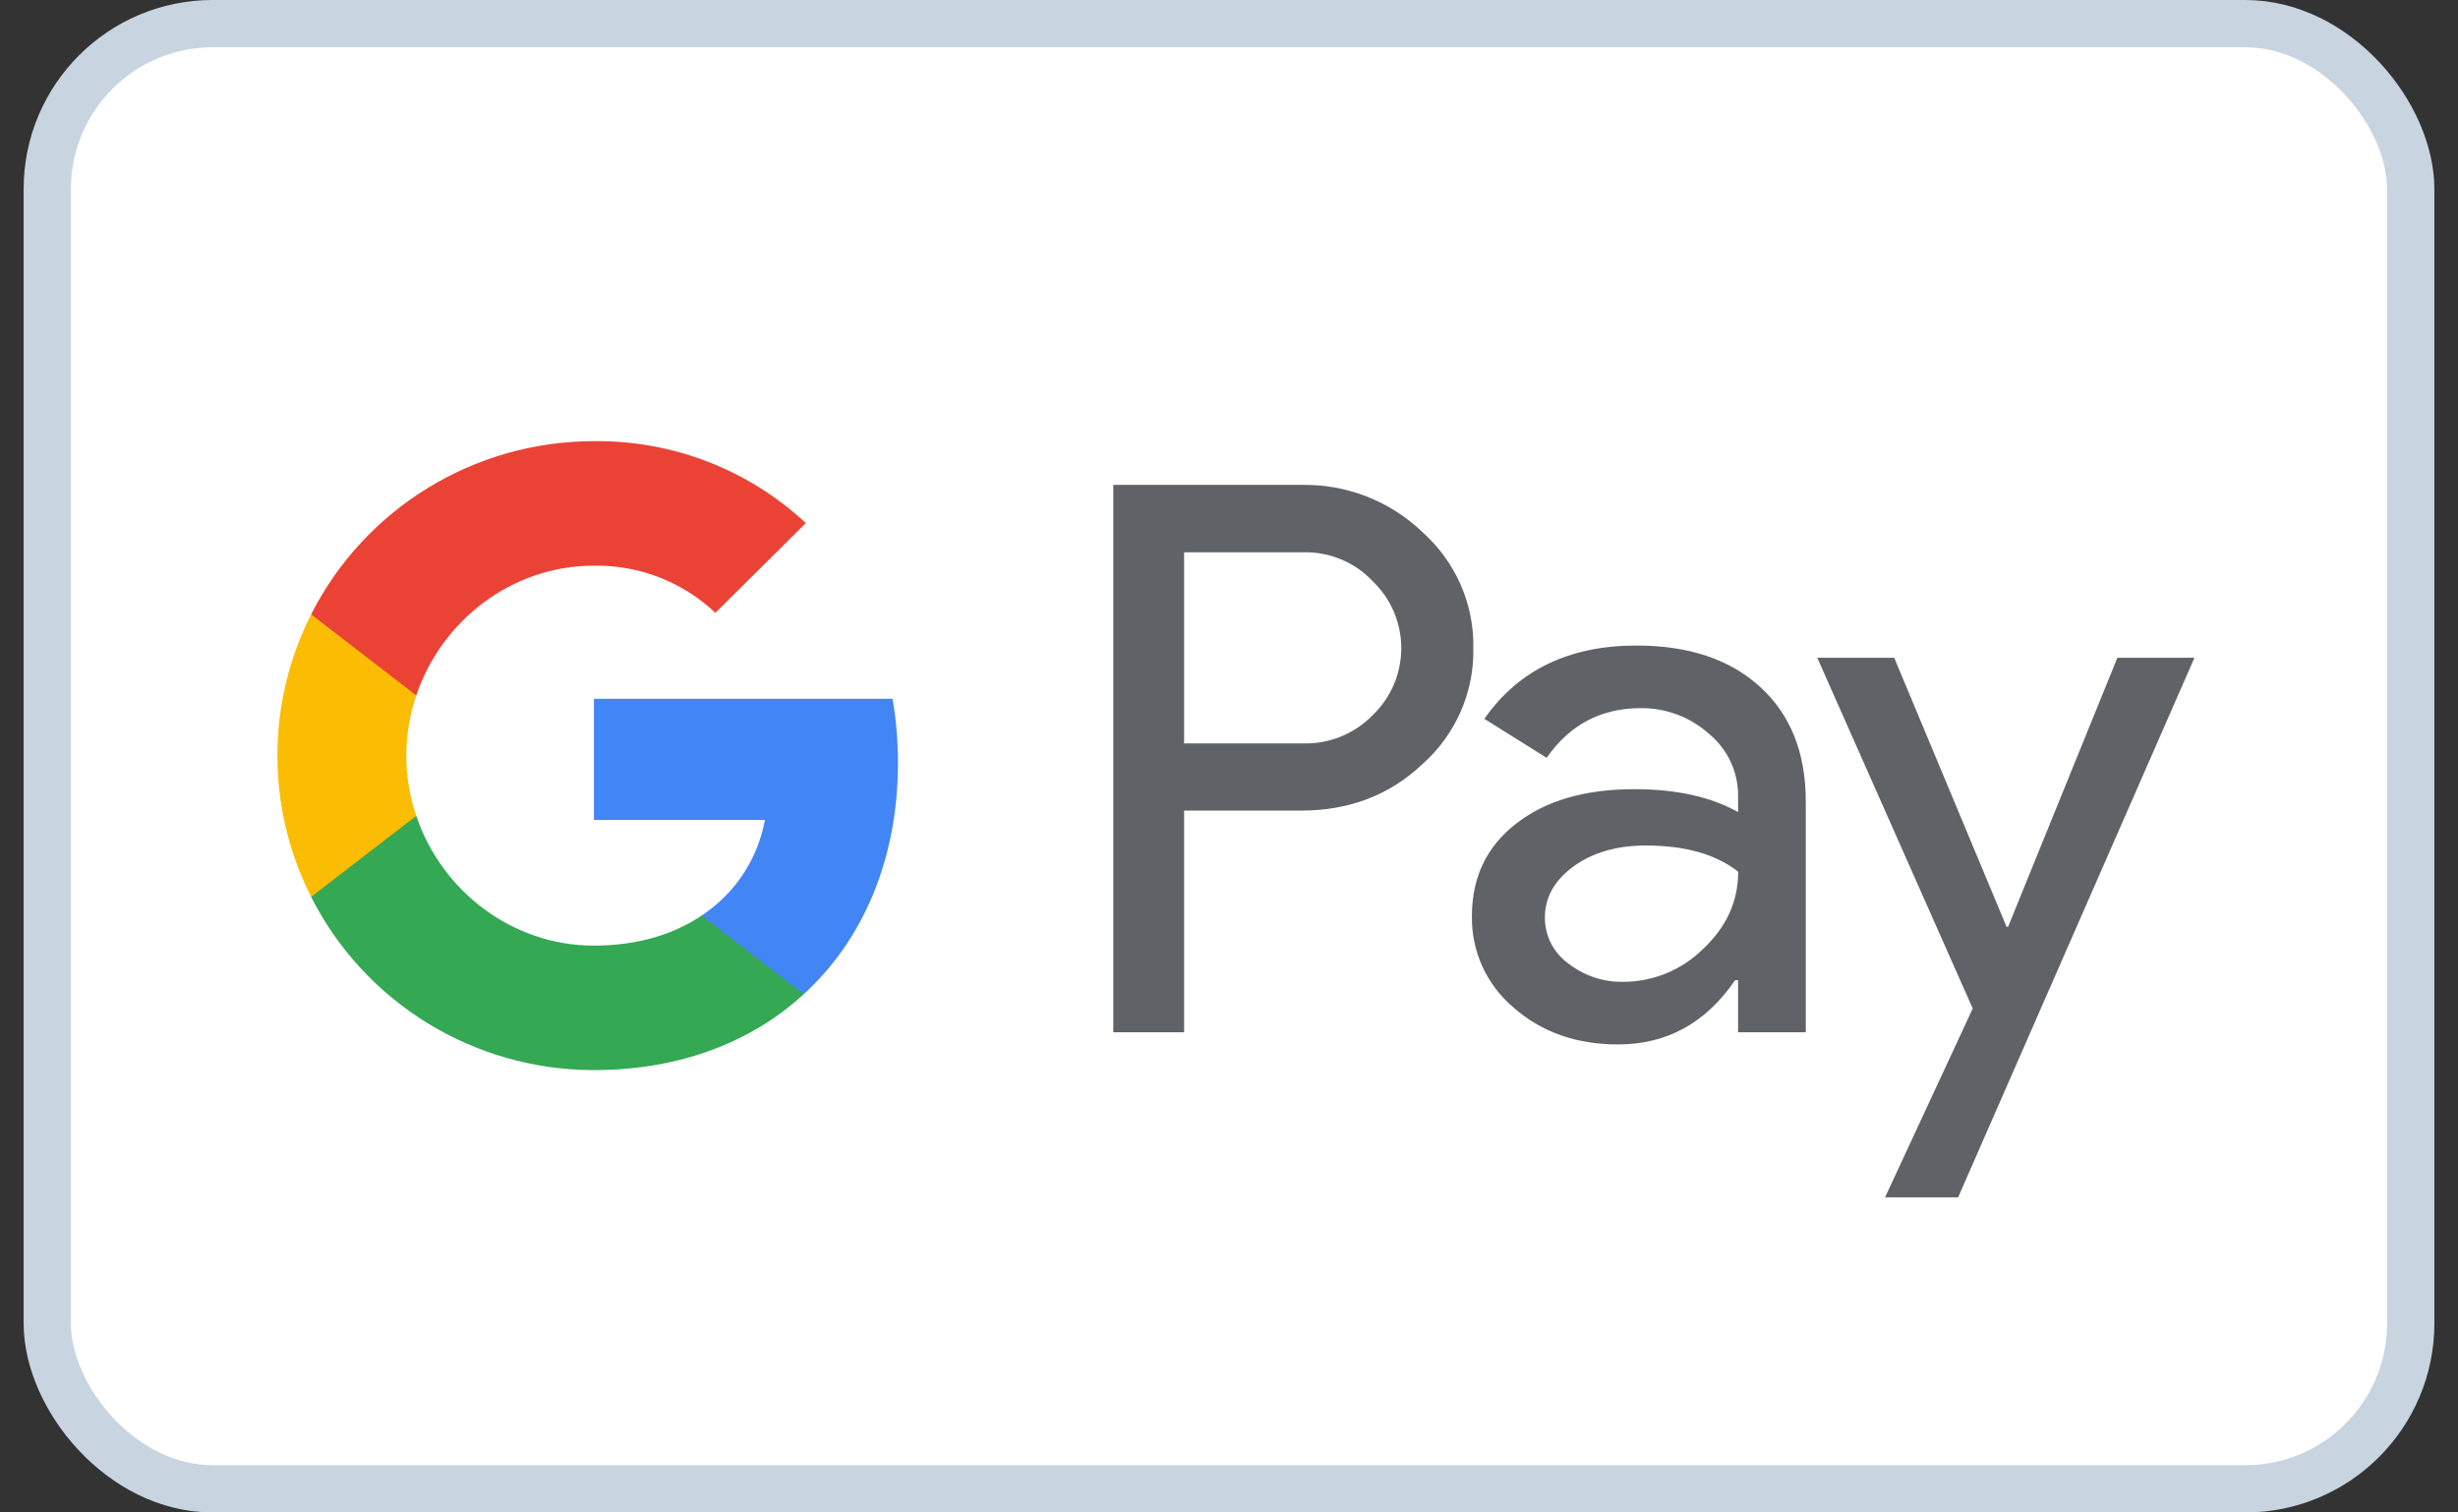
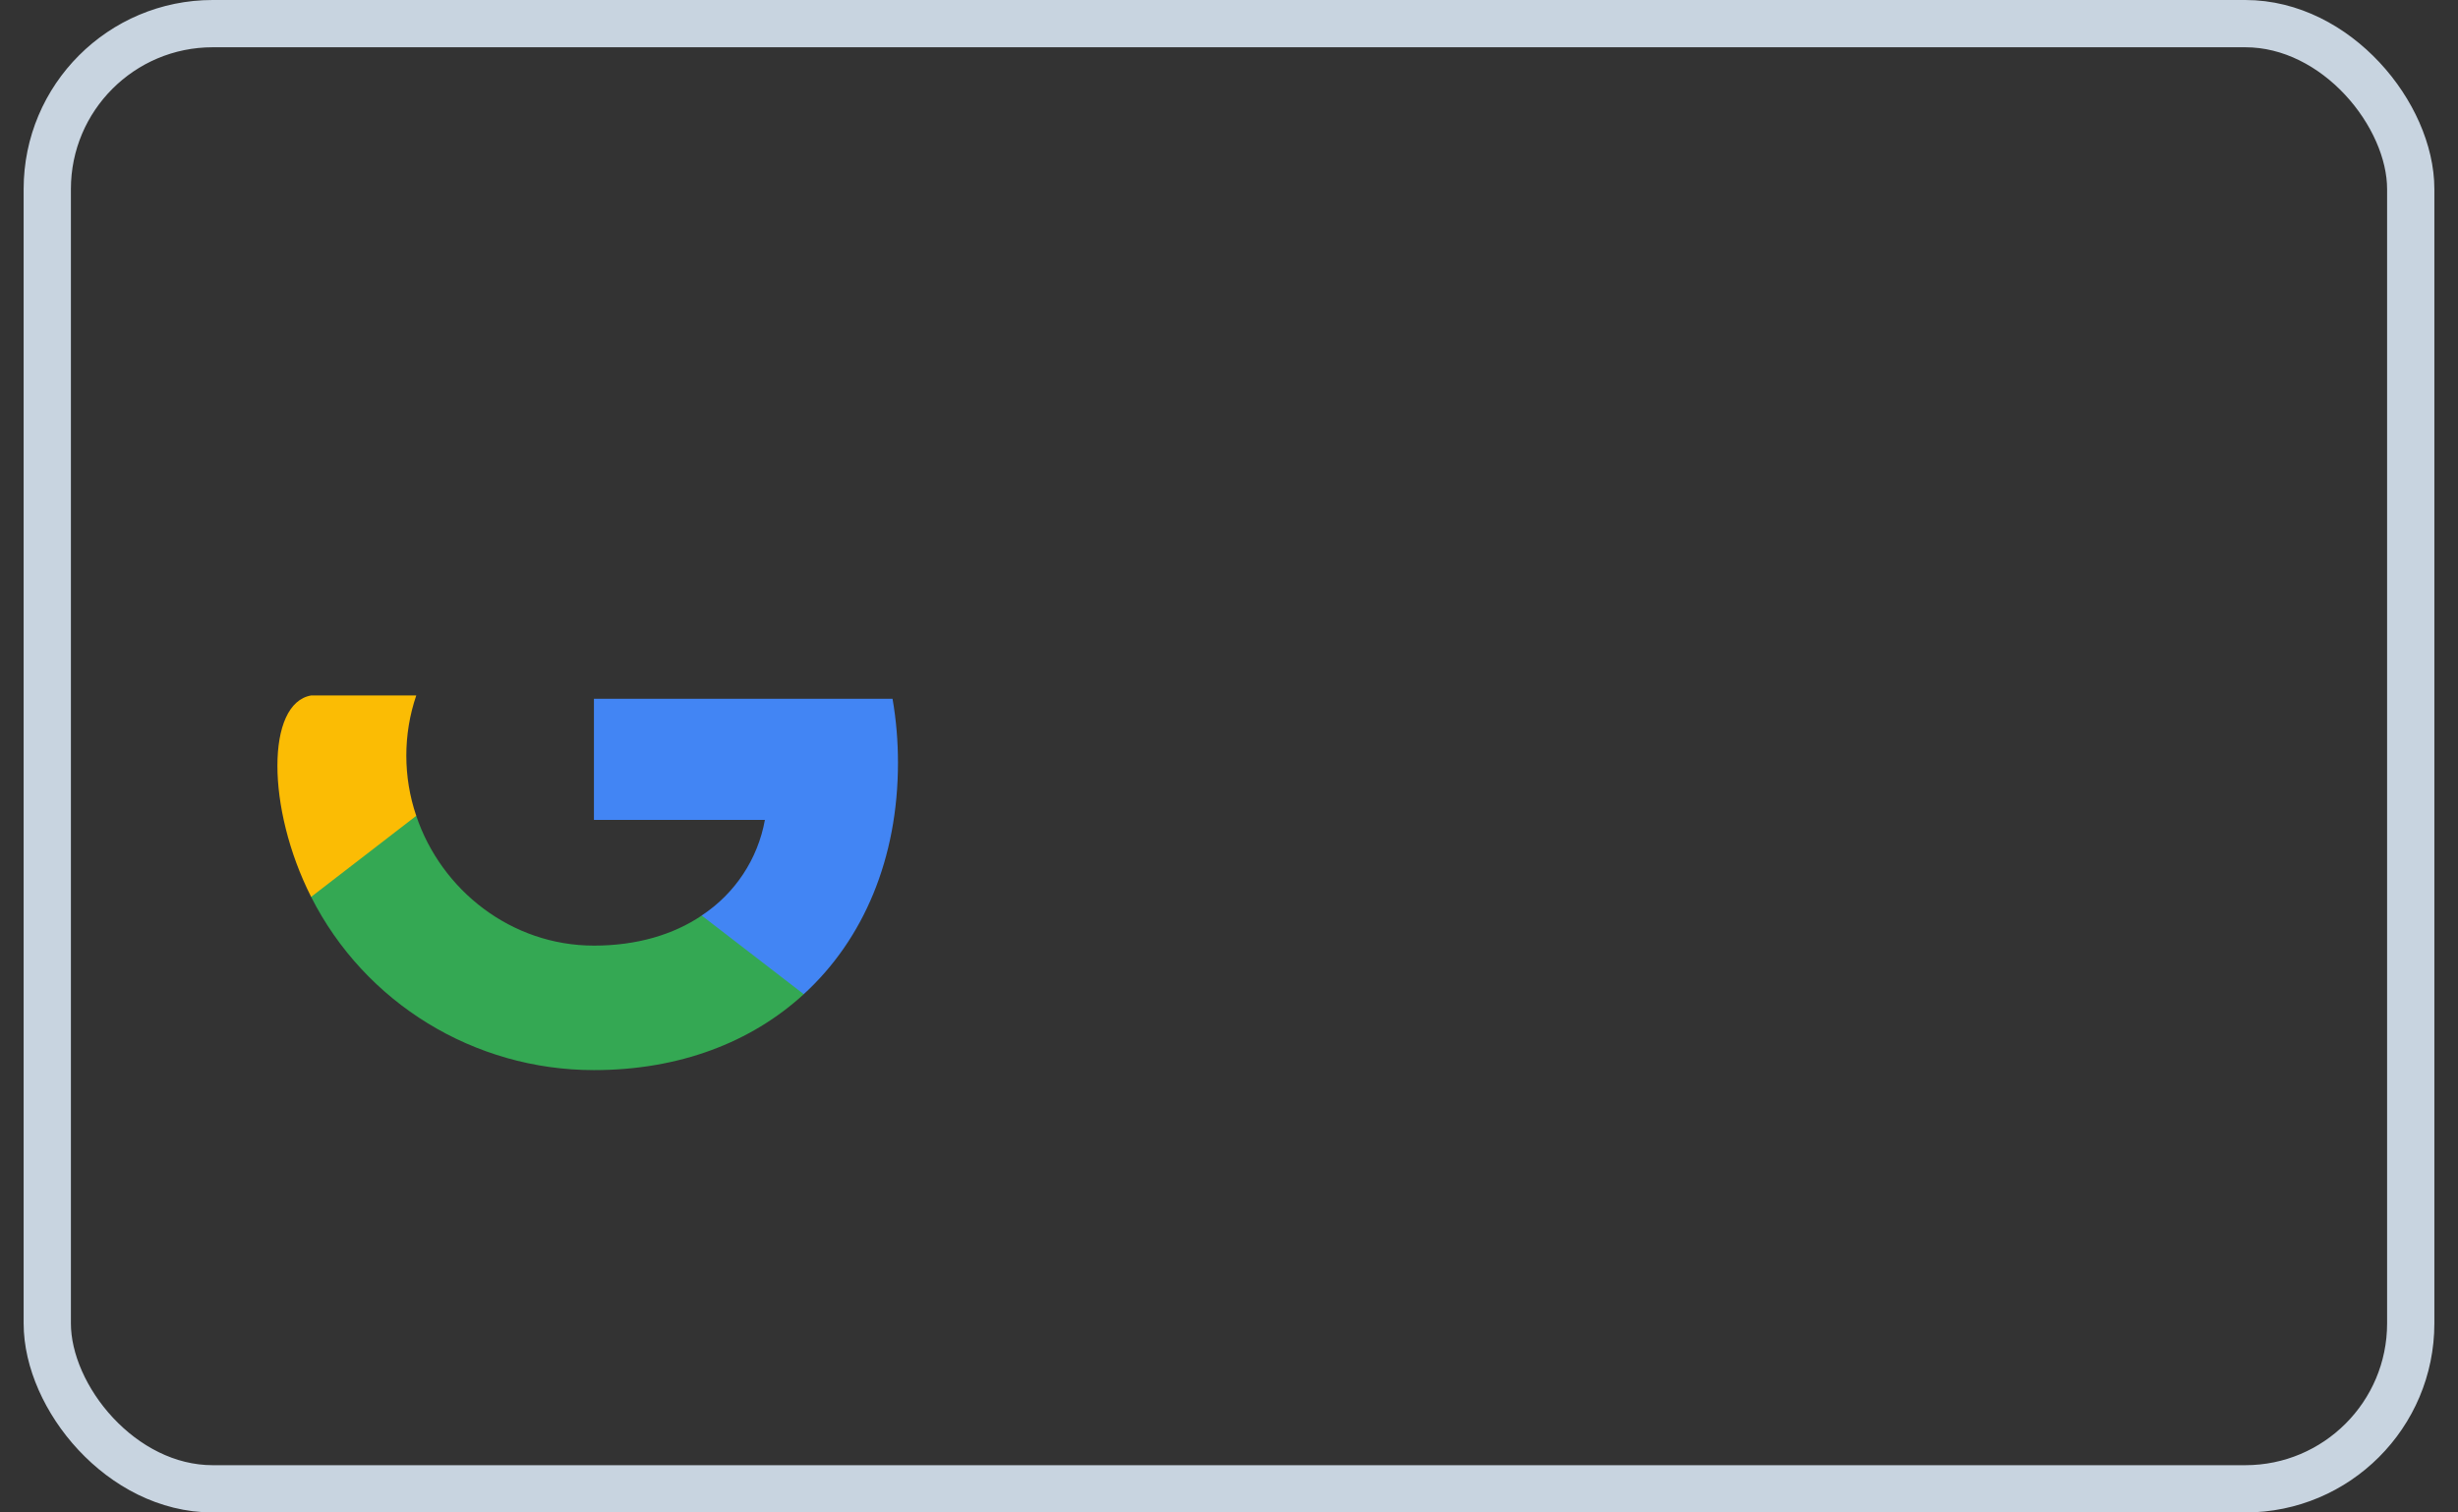
<svg xmlns="http://www.w3.org/2000/svg" width="52" height="32" viewBox="0 0 52 32" fill="none">
  <rect x="0" y="0" width="52" height="32" fill="#333333" stroke="none" />
-   <rect x="1" y="0.5" width="50" height="31" rx="3.5" fill="white" />
  <rect x="1" y="0.5" width="50" height="31" rx="3.5" stroke="#C8D4E0" />
-   <path d="M25.05 17.151V21.84H23.552V10.259H27.524C28.482 10.238 29.408 10.6 30.096 11.261C30.792 11.884 31.185 12.775 31.169 13.705C31.19 14.642 30.797 15.54 30.096 16.164C29.401 16.822 28.543 17.151 27.524 17.15L25.05 17.151ZM25.05 11.685V15.729H27.561C28.118 15.745 28.655 15.528 29.042 15.129C29.829 14.37 29.848 13.119 29.081 12.338C29.068 12.324 29.056 12.311 29.042 12.299C28.66 11.892 28.12 11.67 27.561 11.685H25.05ZM34.621 13.658C35.729 13.658 36.602 13.951 37.243 14.539C37.883 15.126 38.202 15.933 38.202 16.956V21.84H36.77V20.739H36.706C36.086 21.646 35.26 22.098 34.231 22.098C33.352 22.098 32.617 21.84 32.026 21.322C31.451 20.841 31.125 20.128 31.139 19.381C31.139 18.561 31.451 17.909 32.075 17.425C32.698 16.94 33.531 16.697 34.574 16.697C35.462 16.697 36.196 16.859 36.77 17.182V16.841C36.774 16.331 36.546 15.848 36.152 15.524C35.756 15.17 35.24 14.976 34.706 14.983C33.87 14.983 33.208 15.334 32.72 16.034L31.402 15.209C32.126 14.174 33.199 13.658 34.621 13.658ZM32.683 19.415C32.681 19.799 32.866 20.16 33.179 20.385C33.51 20.643 33.921 20.782 34.343 20.773C34.975 20.771 35.581 20.522 36.028 20.078C36.524 19.614 36.772 19.07 36.772 18.444C36.305 18.075 35.654 17.889 34.818 17.889C34.21 17.889 33.702 18.034 33.296 18.326C32.887 18.623 32.683 18.982 32.683 19.415ZM46.425 13.916L41.425 25.333H39.879L41.734 21.338L38.445 13.916H40.073L42.45 19.609H42.482L44.794 13.916H46.425Z" fill="#5F6368" />
  <path d="M18.997 16.139C18.997 15.685 18.96 15.232 18.882 14.785H12.565V17.347H16.182C16.033 18.174 15.55 18.905 14.845 19.369V21.033H17.005C18.268 19.877 18.997 18.164 18.997 16.139Z" fill="#4285F4" />
  <path d="M12.565 22.641C14.373 22.641 15.895 22.052 17.004 21.035L14.845 19.371C14.244 19.776 13.471 20.007 12.565 20.007C10.819 20.007 9.336 18.837 8.806 17.261H6.582V18.976C7.719 21.224 10.034 22.641 12.565 22.641Z" fill="#34A853" />
-   <path d="M8.806 17.261C8.526 16.436 8.526 15.539 8.806 14.714V12.999H6.582C5.631 14.88 5.631 17.096 6.582 18.976L8.806 17.261Z" fill="#FBBC04" />
-   <path d="M12.565 11.968C13.52 11.953 14.443 12.311 15.134 12.966L17.047 11.067C15.834 9.936 14.228 9.315 12.565 9.334C10.034 9.334 7.719 10.753 6.582 12.999L8.806 14.714C9.336 13.138 10.819 11.968 12.565 11.968Z" fill="#EA4335" />
+   <path d="M8.806 17.261C8.526 16.436 8.526 15.539 8.806 14.714H6.582C5.631 14.88 5.631 17.096 6.582 18.976L8.806 17.261Z" fill="#FBBC04" />
</svg>